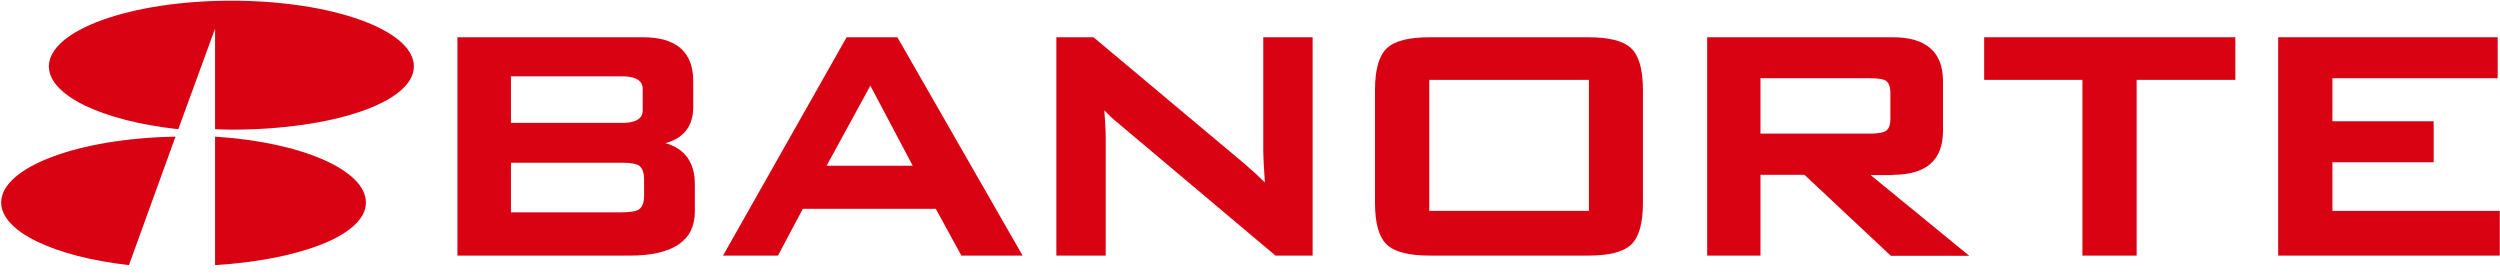
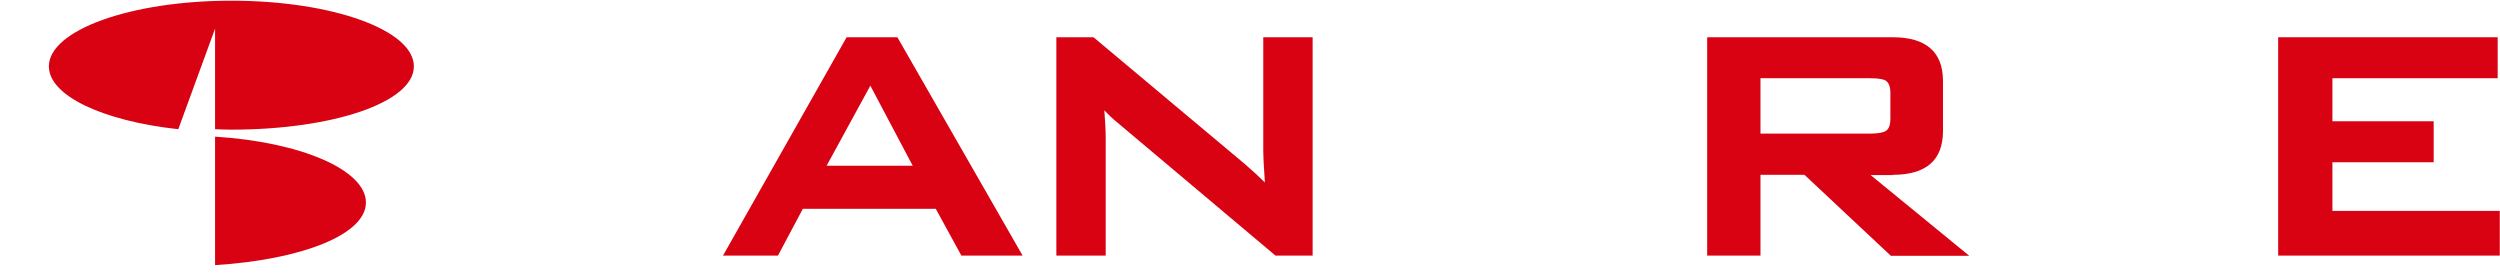
<svg xmlns="http://www.w3.org/2000/svg" width="100px" height="11px" viewBox="0 0 100 11" version="1.1">
  <title>banorte</title>
  <desc>Created with Sketch.</desc>
  <g id="Page-1" stroke="none" stroke-width="1" fill="none" fill-rule="evenodd">
    <g id="deposit-copy" transform="translate(-900, -4161)" fill="#D80212" fill-rule="nonzero">
      <g id="banorte" transform="translate(900, 4161)">
        <g id="Group" transform="translate(18.25, 1.49)">
-           <path d="M7.458,2.905 C7.458,3.035 7.458,3.426 6.639,3.426 L2.188,3.426 L2.188,1.564 L6.639,1.564 C7.458,1.564 7.458,1.955 7.458,2.086 L7.458,2.905 Z M2.188,5.019 L6.639,5.019 C7.03,5.019 7.207,5.074 7.291,5.121 C7.439,5.214 7.514,5.41 7.514,5.689 L7.514,6.331 C7.514,6.62 7.439,6.806 7.291,6.899 C7.169,6.965 6.955,7.002 6.639,7.002 L2.188,7.002 L2.188,5.019 Z M8.371,4.236 C9.106,4.032 9.479,3.547 9.479,2.793 L9.479,1.75 C9.479,0.587 8.799,0 7.467,0 L0.047,0 L0.047,8.734 L6.937,8.734 C8.669,8.734 9.544,8.138 9.544,6.974 L9.544,5.875 C9.544,5.019 9.153,4.46 8.371,4.236 L8.371,4.236 Z" id="Shape" />
          <path d="M18.259,5.14 L14.814,5.14 L16.564,1.937 L18.259,5.14 Z M17.644,0 L15.615,0 L10.67,8.734 L12.868,8.734 L13.864,6.862 L19.181,6.862 L20.205,8.734 L22.654,8.734 L17.672,0.047 L17.644,0 Z" id="Shape" />
          <path d="M32.281,4.581 C32.281,4.749 32.3,5.168 32.346,5.81 C32.132,5.596 31.862,5.345 31.536,5.065 L25.512,0.019 L25.484,0 L24.004,0 L24.004,8.734 L25.978,8.734 L25.978,4.022 C25.978,3.724 25.959,3.361 25.922,2.924 C26.089,3.101 26.266,3.268 26.462,3.426 L32.747,8.715 L32.775,8.734 L34.255,8.734 L34.255,0 L32.281,0 L32.281,4.581 L32.281,4.581 Z" id="Path" />
-           <path d="M45.307,6.946 L38.92,6.946 L38.92,1.704 L45.307,1.704 L45.307,6.946 Z M45.261,0 L38.957,0 C38.11,0 37.542,0.14 37.225,0.438 C36.909,0.736 36.75,1.285 36.75,2.114 L36.75,6.62 C36.75,7.449 36.909,7.998 37.225,8.296 C37.542,8.594 38.11,8.734 38.957,8.734 L45.261,8.734 C46.108,8.734 46.676,8.594 46.993,8.296 C47.309,7.998 47.467,7.449 47.467,6.62 L47.467,2.114 C47.467,1.285 47.309,0.736 46.993,0.438 C46.676,0.14 46.108,0 45.261,0 L45.261,0 Z" id="Shape" />
          <path d="M52.169,1.639 L56.555,1.639 C56.918,1.639 57.086,1.685 57.16,1.723 C57.3,1.806 57.365,1.974 57.365,2.225 L57.365,3.259 C57.365,3.52 57.3,3.687 57.16,3.762 C57.086,3.799 56.918,3.855 56.555,3.855 L52.169,3.855 L52.169,1.639 Z M57.458,5.503 C58.799,5.503 59.469,4.916 59.469,3.752 L59.469,1.75 C59.469,0.587 58.79,-2.84217094e-14 57.458,-2.84217094e-14 L50.037,-2.84217094e-14 L50.037,8.734 L52.169,8.734 L52.169,5.503 L53.929,5.503 L57.356,8.715 L57.384,8.743 L60.521,8.743 L56.574,5.512 L57.458,5.512 L57.458,5.503 Z" id="Shape" />
-           <polygon id="Path" points="61.117 1.704 65.047 1.704 65.047 8.734 67.216 8.734 67.216 1.704 71.164 1.704 71.164 0 61.117 0" />
          <polygon id="Path" points="75.047 6.946 75.047 5 79.097 5 79.097 3.361 75.047 3.361 75.047 1.639 81.657 1.639 81.657 0 72.877 0 72.877 8.734 81.741 8.734 81.741 6.946" />
        </g>
        <g id="Group">
          <path d="M7.132,5.168 L8.603,1.145 L8.603,5.168 C8.818,5.177 9.041,5.186 9.255,5.186 C13.287,5.186 16.555,4.106 16.555,2.654 C16.555,1.201 13.287,0.028 9.255,0.028 C5.223,0.028 1.955,1.21 1.955,2.654 C1.955,3.836 4.134,4.842 7.132,5.168 L7.132,5.168 Z" id="Path" />
-           <path d="M7.02,5.466 C3.138,5.531 0.047,6.685 0.047,8.101 C0.047,9.274 2.197,10.27 5.158,10.605 L7.02,5.466 L7.02,5.466 Z" id="Path" />
          <path d="M8.603,5.466 L8.603,10.605 C12.03,10.391 14.637,9.395 14.637,8.101 C14.637,6.797 12.03,5.68 8.603,5.466 L8.603,5.466 Z" id="Path" />
        </g>
      </g>
    </g>
  </g>
</svg>